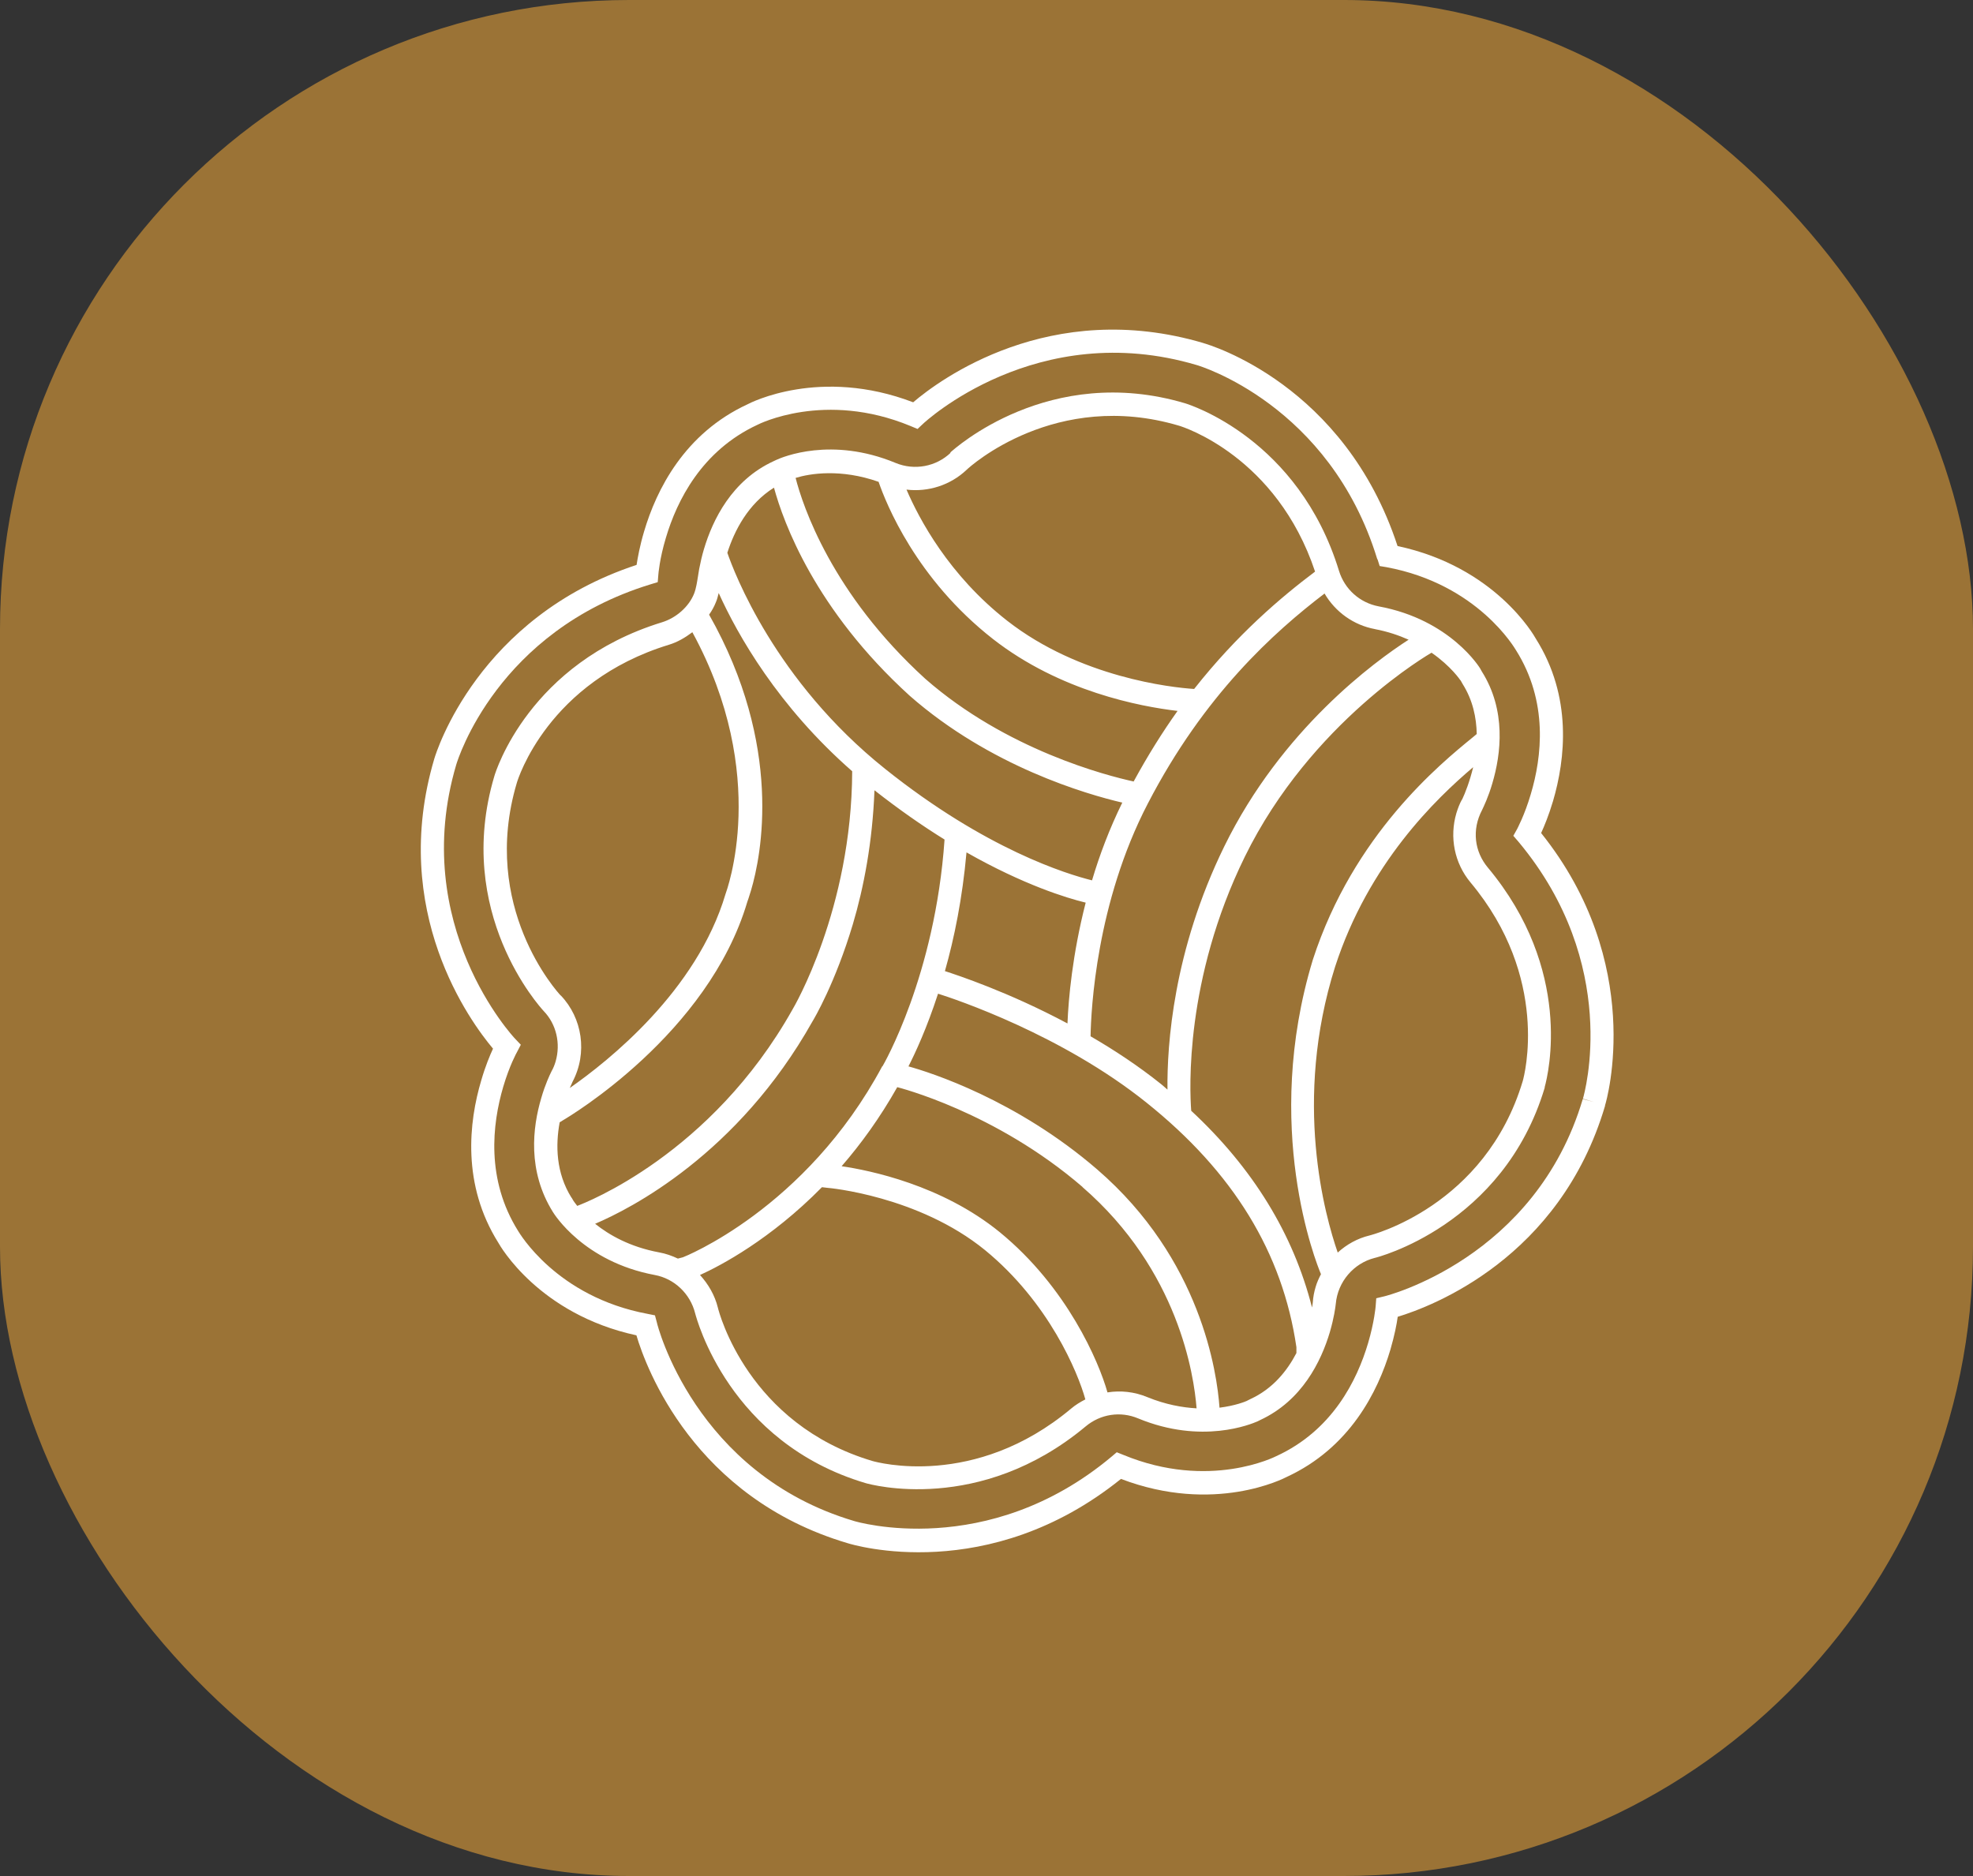
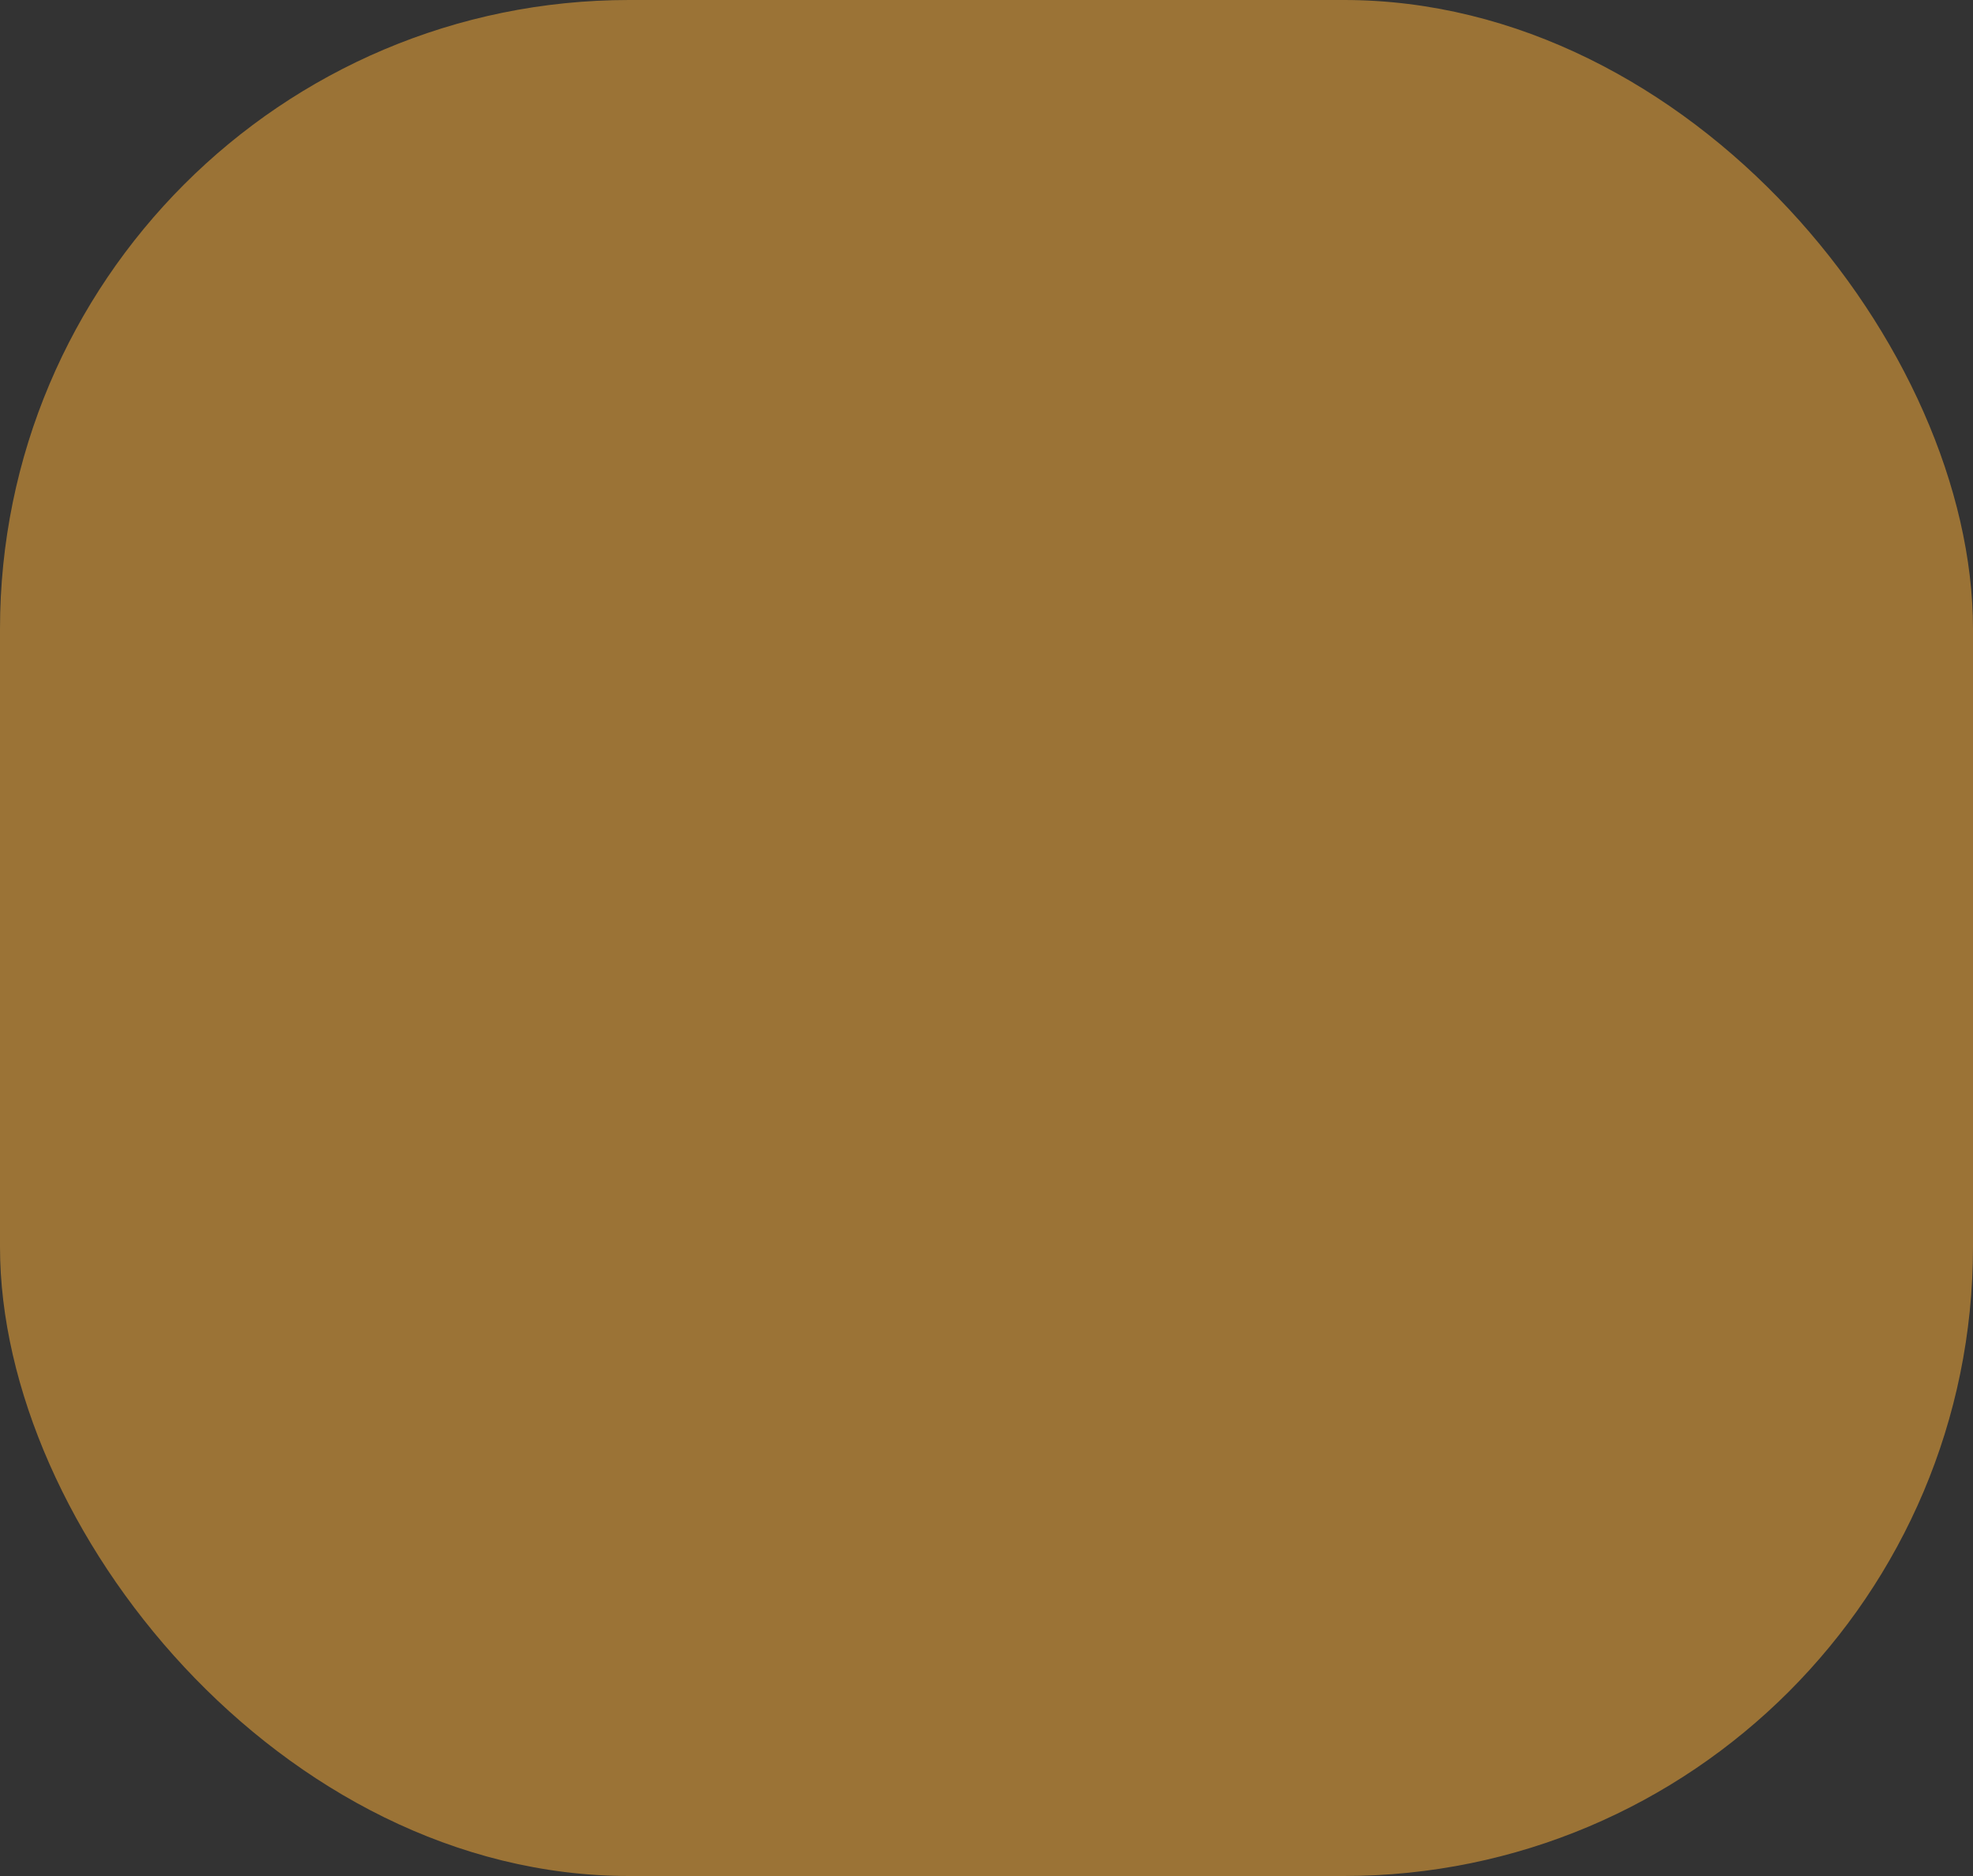
<svg xmlns="http://www.w3.org/2000/svg" id="_圖層_1" width="121.34" height="115.37" viewBox="0 0 121.34 115.37">
  <rect x="0" y="0" width="121.34" height="115.37" fill="#333333" stroke="none" />
  <defs>
    <style>.cls-1{fill:#9b7336;}.cls-2{fill:#fff;}</style>
  </defs>
  <rect class="cls-1" x="0" y="0" width="121.34" height="115.37" rx="38.69" ry="38.69" />
-   <path class="cls-2" d="M74.02,21.1c-9.46-2.8-16.27,2.28-17.86,3.64-5.73-2.19-10.03.04-10.18.12-3.88,1.79-5.61,5.25-6.37,7.83-.26.87-.39,1.6-.46,2.05-9.75,3.21-12.32,11.52-12.44,11.92h0c-2.79,9.4,2.23,16.19,3.61,17.83-.19.41-.47,1.08-.72,1.94-.77,2.58-1.2,6.42,1.05,10,.1.18,2.49,4.39,8.49,5.69.59,2,3.54,9.98,12.98,12.78.35.11,8.66,2.62,16.82-3.95,5.74,2.19,10.04-.04,10.19-.12,3.88-1.79,5.61-5.24,6.38-7.83.25-.86.39-1.57.45-2.02,2.07-.63,9.97-3.58,12.75-12.97v-.03c.12-.36,2.49-8.73-3.93-16.75.19-.41.47-1.09.73-1.96.76-2.58,1.2-6.42-1.06-10-.1-.18-2.49-4.41-8.5-5.69-3.26-9.95-11.59-12.38-11.94-12.48ZM84.72,34.4l.13.41.42.07c5.64,1.05,7.91,5.03,7.96,5.1,2,3.17,1.6,6.57.91,8.87-.38,1.29-.83,2.11-.83,2.12l-.24.43.32.37c6.3,7.55,4.06,15.46,3.96,15.8l.68.2-.69-.18c-2.91,9.81-12.11,12.11-12.2,12.13l-.5.12-.04.52s-.08.94-.46,2.23c-.68,2.3-2.2,5.38-5.65,6.96-.04.02-4.11,2.11-9.41-.08l-.4-.16-.33.28c-7.64,6.39-15.73,3.98-15.82,3.95-9.81-2.91-12.12-12.11-12.13-12.2l-.12-.45-.45-.09c-5.63-1.05-7.91-5.02-7.96-5.09-1.99-3.17-1.6-6.57-.92-8.88.38-1.29.83-2.11.84-2.12l.24-.46-.36-.38c-.07-.07-6.53-6.98-3.61-16.85.1-.33,2.53-8.19,11.93-11.08l.46-.14.04-.48s.07-.95.46-2.24c.68-2.3,2.21-5.37,5.64-6.96.04-.02,4.12-2.11,9.41.08l.43.18.34-.32c.06-.06,6.98-6.53,16.83-3.61.08.02,8.18,2.41,11.1,11.93Z" />
-   <path class="cls-2" d="M58.47,27.84c-.9.86-2.23,1.11-3.39.63-3.95-1.64-6.96-.36-7.33-.19l-.17.08c-2.57,1.18-3.75,3.6-4.29,5.42-.12.4-.21.8-.29,1.21l-.07.43c-.06.36-.11.74-.24,1.08-.32.81-1.1,1.5-1.98,1.77-8.16,2.51-10.23,9.18-10.31,9.47-2.49,8.38,2.81,14.19,3.04,14.44.78.81,1.05,2,.73,3.1-.06.2-.13.39-.25.6-.11.22-.39.81-.63,1.64-.54,1.82-.86,4.49.71,7.01.08.13,1.89,3.06,6.27,3.88,1.2.22,2.18,1.15,2.48,2.35.09.32,2.07,7.95,10.49,10.45.28.08,7.01,1.95,13.53-3.49.91-.76,2.14-.95,3.23-.49,3.92,1.62,6.95.35,7.34.18l.16-.08c2.57-1.19,3.75-3.6,4.29-5.42.25-.86.34-1.52.36-1.72.12-1.37,1.1-2.5,2.39-2.83.08-.01,7.91-1.97,10.46-10.47v-.04s0,0,0,0c.23-.83,1.76-7.2-3.5-13.5-.81-.97-1-2.31-.35-3.54.1-.21.39-.81.63-1.64.54-1.82.86-4.49-.65-6.88l-.1-.18s-1.8-3-6.24-3.82c-1.16-.22-2.09-1.05-2.44-2.18-2.49-8.12-9.18-10.22-9.47-10.31-8.35-2.48-14.19,2.8-14.45,3.04ZM54.03,29.62c.46,1.34,2.31,5.98,7.04,9.68,4.13,3.22,9.04,4.15,11.35,4.42-.92,1.29-1.83,2.74-2.7,4.34-1.66-.36-7.84-1.95-12.82-6.32-5.75-5.24-7.53-10.63-7.97-12.35.88-.27,2.77-.58,5.1.24ZM84.56,38.69c.79.15,1.46.38,2.07.65-2.08,1.34-7.81,5.51-11.34,12.72-3.14,6.42-3.52,12.2-3.49,14.95-.13-.11-.24-.22-.38-.33-1.41-1.13-2.9-2.11-4.35-2.95.03-1.65.35-8.21,3.52-14.31,3.47-6.7,7.77-10.55,10.87-12.92.66,1.13,1.79,1.95,3.11,2.19ZM66.57,73c5.91,5.12,6.86,11.56,7.02,13.61-.88-.05-1.9-.23-3.03-.69-.79-.33-1.64-.42-2.45-.29-.53-1.89-2.48-6.46-6.62-9.85-3.57-2.91-8.02-3.81-9.73-4.06,1.19-1.37,2.36-2.98,3.42-4.86h.01c.06.02,6.01,1.5,11.39,6.14ZM54.26,65.57c-4.71,8.8-12.25,11.75-12.26,11.75l-.31.08c-.36-.17-.75-.31-1.15-.38-1.82-.34-3.09-1.08-3.94-1.76,2.14-.91,8.77-4.26,13.37-12.45.1-.16,1.4-2.36,2.48-5.97.67-2.25,1.21-5.06,1.33-8.24,1.53,1.2,2.97,2.2,4.31,3.03-.58,8.38-3.77,13.87-3.82,13.95ZM44.73,34c.43-1.35,1.27-3.01,2.87-4.01.58,2.13,2.52,7.5,8.35,12.8,4.96,4.35,10.86,6.05,13.07,6.57-.79,1.61-1.4,3.23-1.86,4.78-1.53-.38-6.53-1.9-12.73-6.86-6.77-5.41-9.29-12.1-9.7-13.29ZM58.11,59.73c.58-2.04,1.08-4.5,1.33-7.31,3.52,2,6.17,2.81,7.33,3.09-.82,3.2-1.06,5.93-1.12,7.43-3.63-1.94-6.8-2.98-7.54-3.22ZM34.48,61.22c-.21-.22-4.96-5.45-2.7-13.06.07-.25,1.92-6.23,9.36-8.51.53-.16,1-.44,1.44-.77,4.81,8.82,2.08,15.97,2.04,16.1-1.77,5.96-7.2,10.27-9.58,11.93.08-.18.15-.32.17-.38.94-1.78.6-3.93-.72-5.31ZM35.15,73.66c-.96-1.53-.99-3.23-.73-4.64l.21-.13c.36-.21,8.92-5.29,11.33-13.43h0c.02-.06.11-.3.23-.71.63-2.13,2-8.86-2.58-16.95.17-.24.31-.49.42-.77.08-.18.12-.37.17-.56,1.17,2.59,3.65,6.97,8.21,10.96-.03,8.5-3.62,14.57-3.67,14.65-5.02,8.94-12.77,11.9-13.24,12.08-.15-.19-.24-.32-.25-.34l-.09-.16ZM65.87,86.63c-5.94,4.97-11.96,3.29-12.21,3.22-7.65-2.27-9.44-9.13-9.51-9.43-.19-.77-.59-1.45-1.1-2.01,1.26-.57,4.34-2.19,7.5-5.4l.34.04c.06,0,5.59.49,9.69,3.83,3.92,3.21,5.71,7.51,6.17,9.18-.31.16-.61.34-.88.57ZM76.71,86.14c-.13.06-.75.31-1.71.43-.15-2.16-1.14-9.14-7.52-14.65-4.97-4.29-10.27-5.97-11.61-6.34.42-.82,1.13-2.35,1.82-4.47,1.05.33,7.61,2.52,12.82,6.7,5.35,4.28,8.37,9.23,9.22,15.04v.36c-.58,1.11-1.46,2.2-2.83,2.83-.08.04-.16.08-.2.1ZM89.91,49.17h0c-.14.25-.25.54-.34.83-.44,1.49-.12,3.08.86,4.26,4.92,5.88,3.31,11.91,3.22,12.22-2.31,7.72-9.35,9.48-9.43,9.5-.74.18-1.4.55-1.95,1.05-.78-2.25-2.77-9.33-.16-17.58,2.06-6.35,6.19-10.32,8.49-12.27-.21.87-.49,1.59-.68,1.99ZM89.82,41.83l.13.23c.63,1,.85,2.07.87,3.08l-.24.2c-2.01,1.64-7.34,5.98-9.84,13.68-3.13,10.3.2,18.63.5,19.34-.13.25-.25.51-.33.79-.09.3-.15.61-.17.92,0,.04-.02.17-.05.34-1.15-4.52-3.63-8.57-7.43-12.1-.1-1.3-.4-8.08,3.29-15.61,4.08-8.33,11.46-12.54,11.49-12.56h0c1.21.84,1.77,1.69,1.77,1.69ZM80.88,35.15c-2.1,1.58-4.79,3.86-7.44,7.22-1.4-.09-7.03-.71-11.49-4.19-3.6-2.81-5.42-6.26-6.2-8.07,1.33.16,2.7-.27,3.7-1.22.21-.21,5.48-4.96,13.06-2.71.25.07,6.01,1.9,8.37,8.98Z" />
</svg>